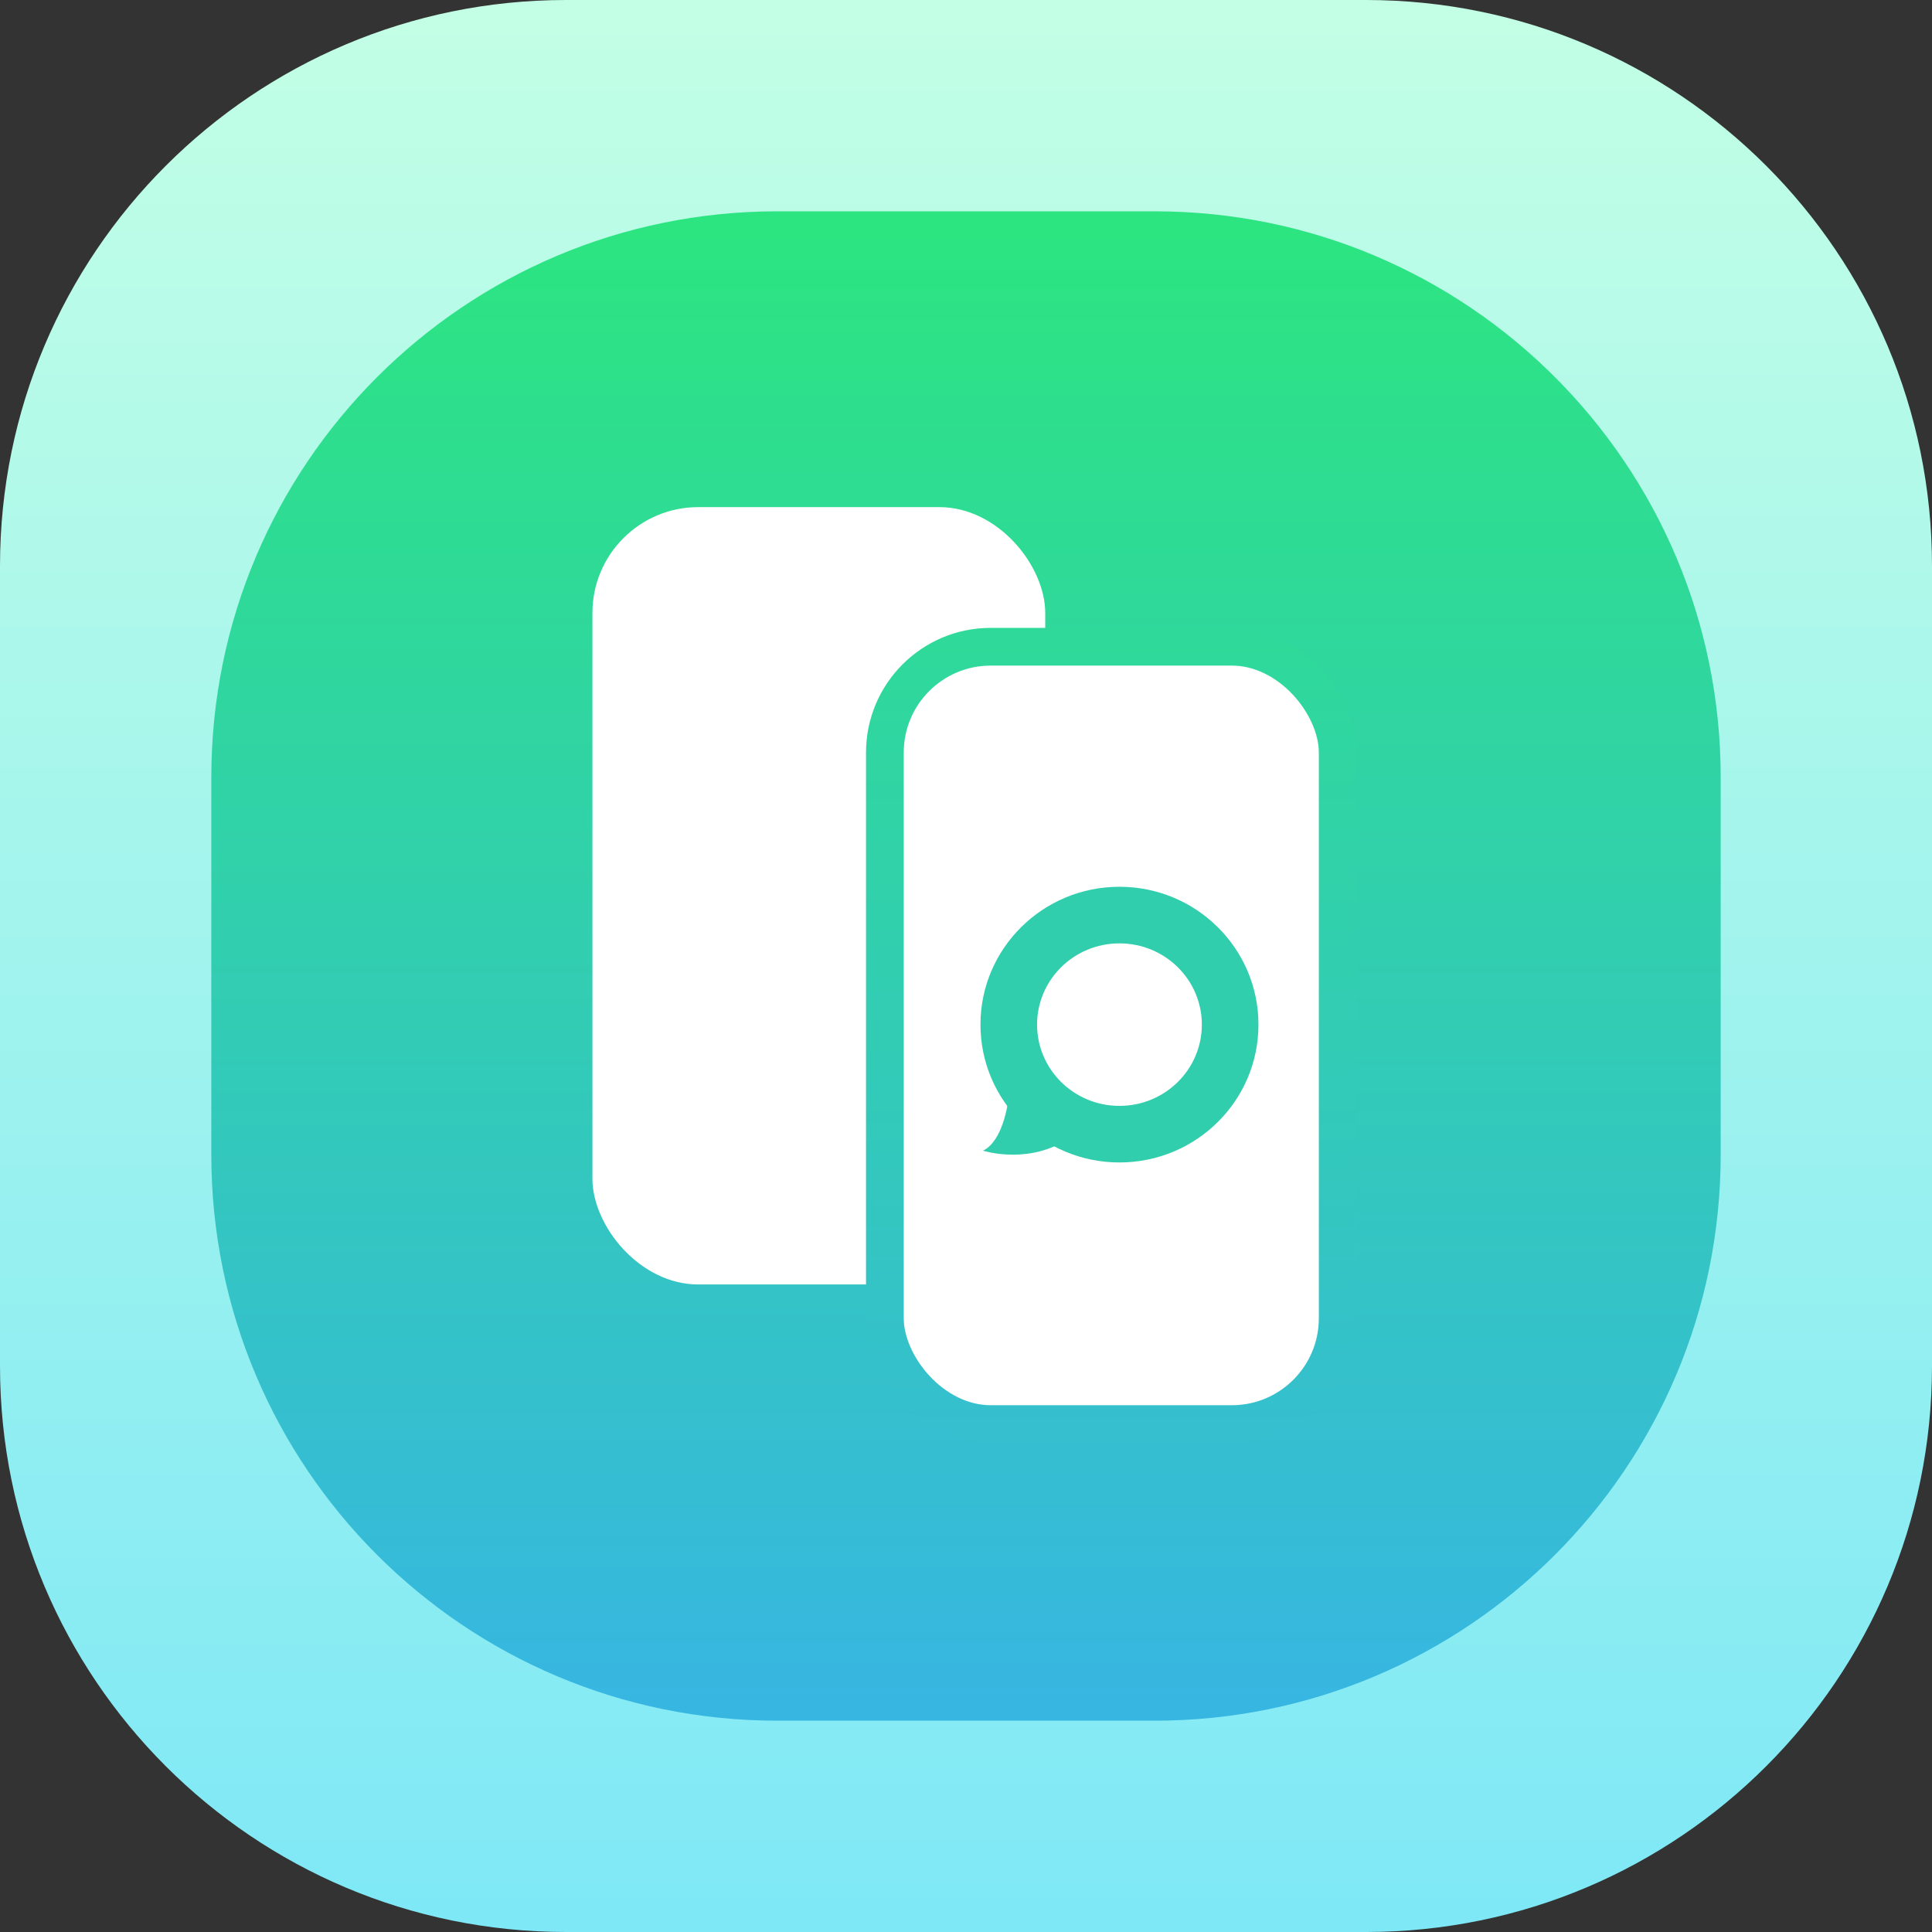
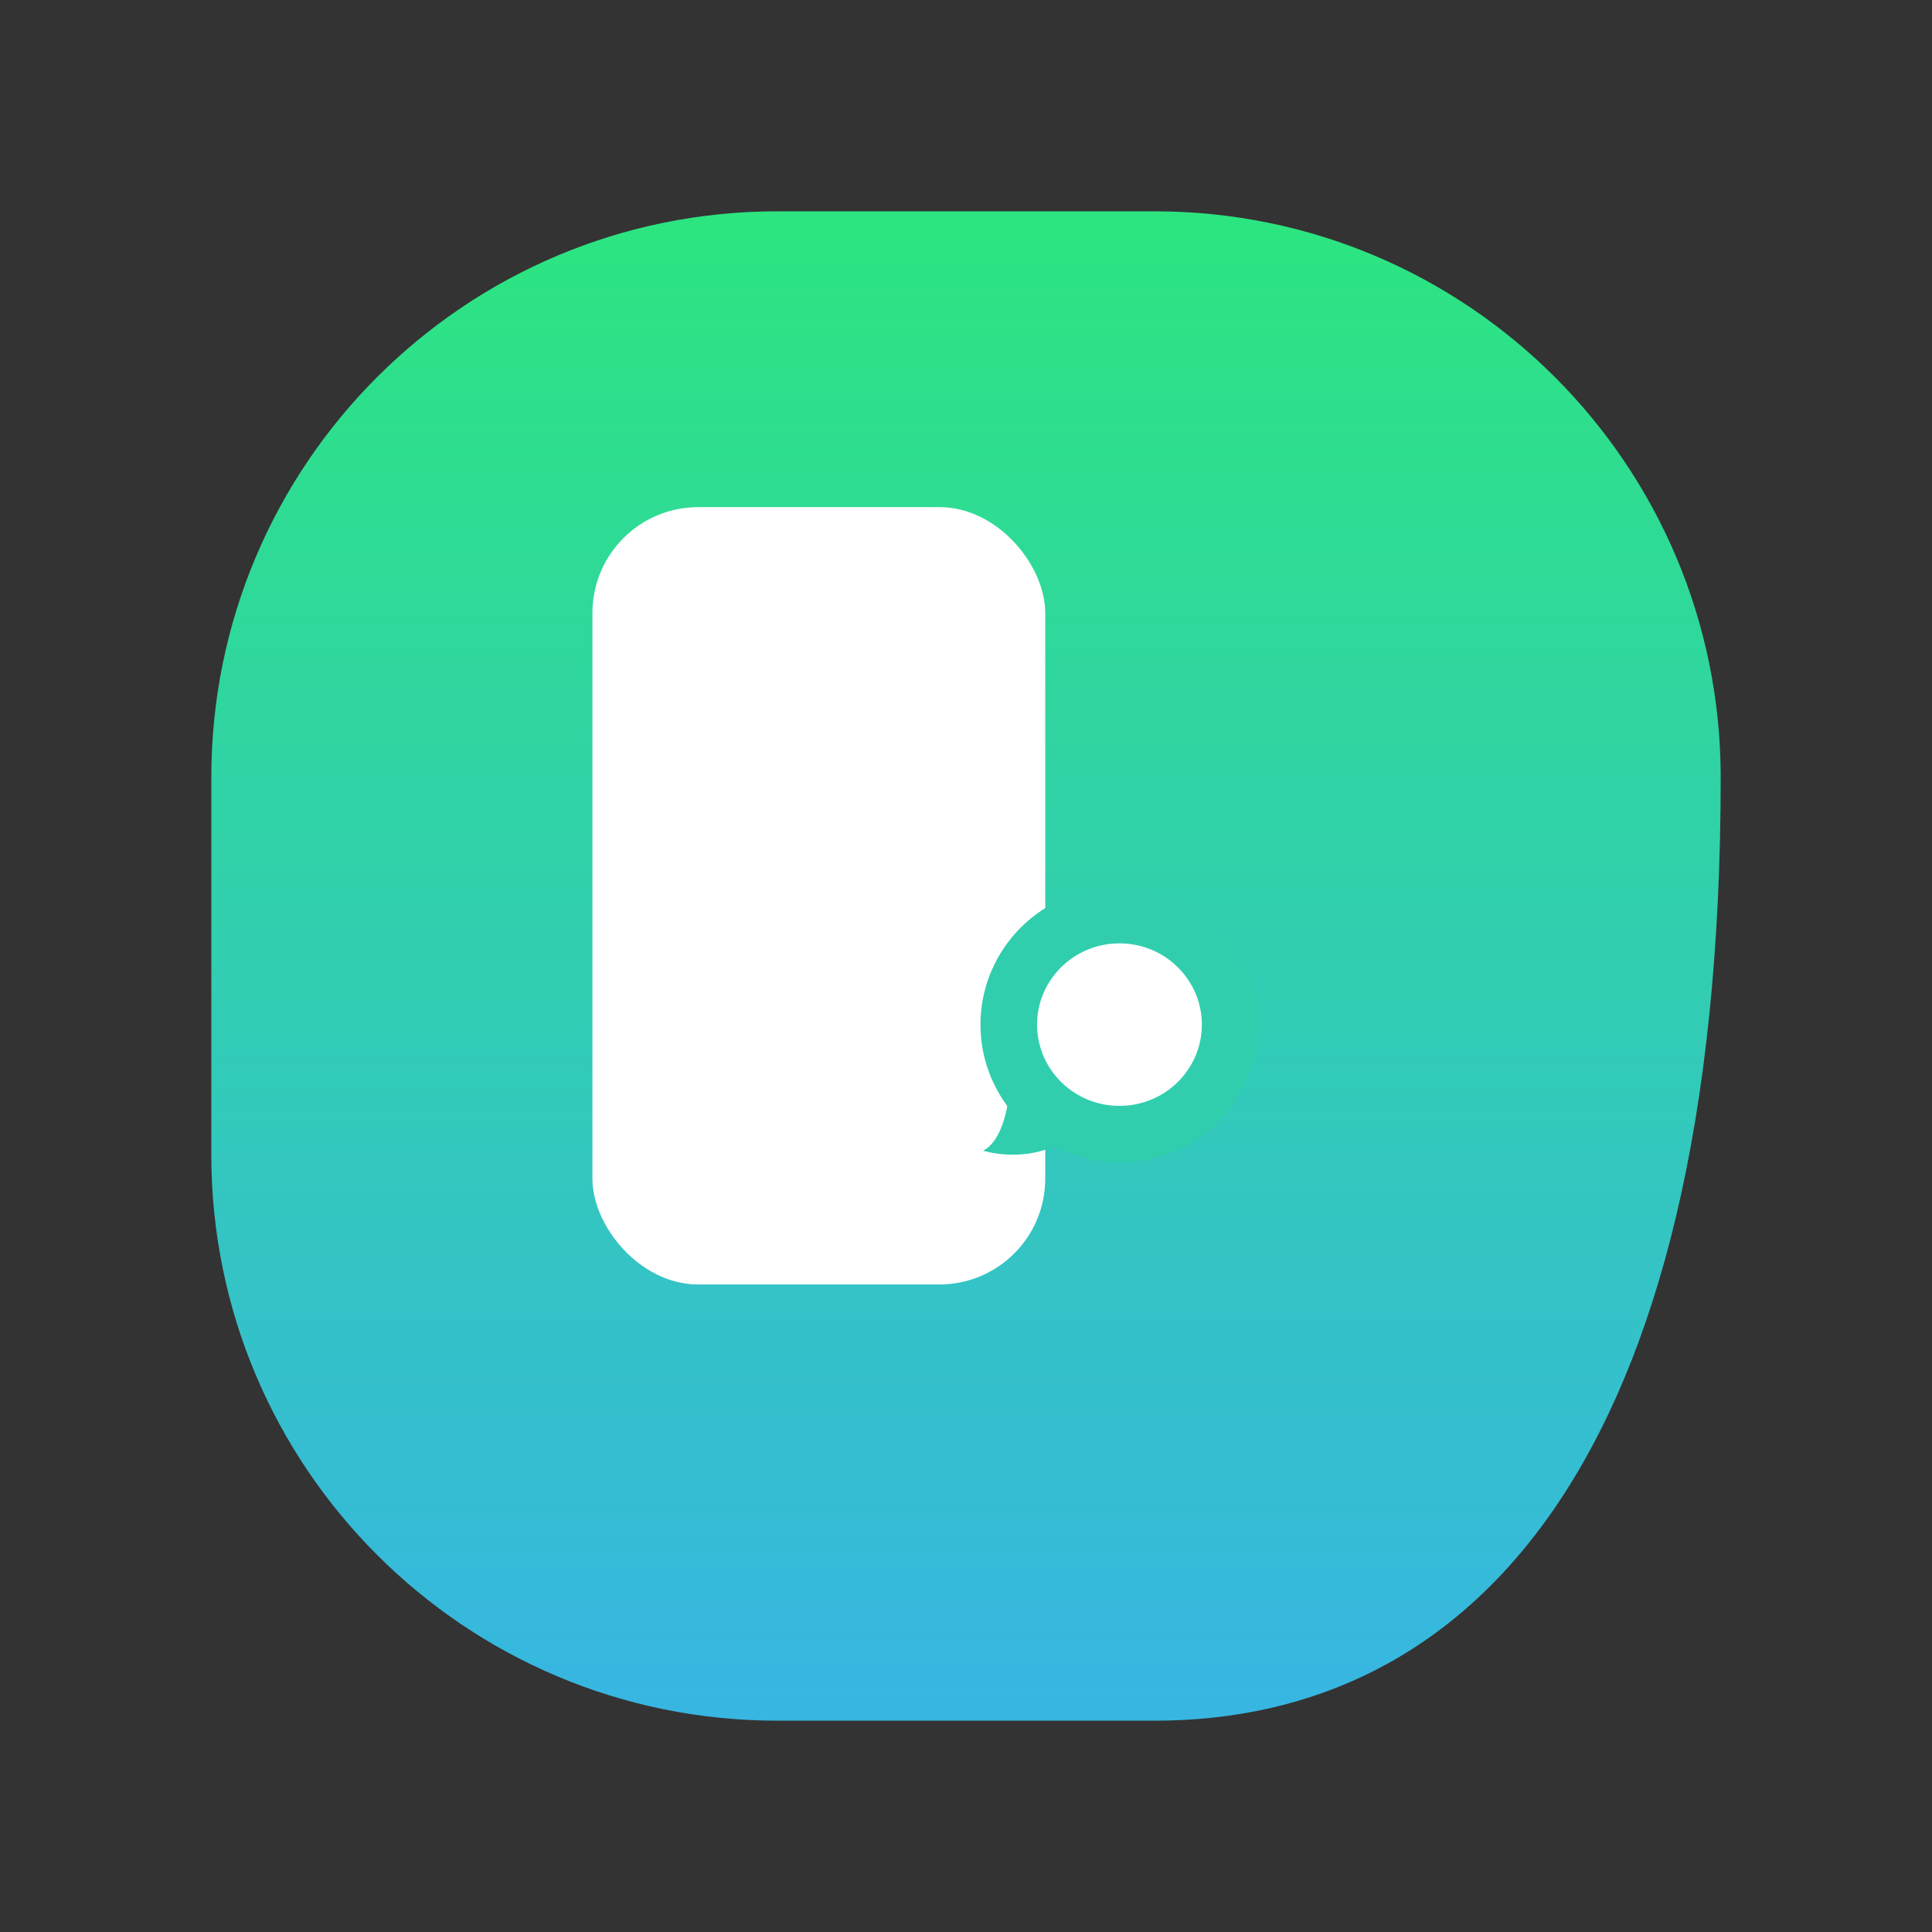
<svg xmlns="http://www.w3.org/2000/svg" width="80px" height="80px" viewBox="0 0 80 80" version="1.1">
  <rect x="0" y="0" width="80" height="80" fill="#333333" stroke="none" />
  <title>fonesgo-whatsapp-transfer</title>
  <defs>
    <linearGradient x1="3.06829215e-15%" y1="50%" x2="100%" y2="50%" id="linearGradient-1">
      <stop stop-color="#C3FFE5" offset="0%" />
      <stop stop-color="#7EE8F6" offset="100%" />
    </linearGradient>
    <linearGradient x1="-0.001%" y1="50%" x2="99.999%" y2="50%" id="linearGradient-2">
      <stop stop-color="#2CE580" offset="0%" />
      <stop stop-color="#37B6E2" offset="100%" />
    </linearGradient>
    <linearGradient x1="50%" y1="0%" x2="50%" y2="100%" id="linearGradient-3">
      <stop stop-color="#2FD99A" offset="0%" />
      <stop stop-color="#35BFCF" offset="100%" />
    </linearGradient>
  </defs>
  <g id="第二批" stroke="none" stroke-width="1" fill="none" fill-rule="evenodd">
    <g id="FonesGo-WhatsApp-Transfer" transform="translate(-1240, -4484)">
      <g id="fonesgo-whatsapp-transfer" transform="translate(1240, 4484)">
-         <path d="M23.438,0 L56.562,0 C69.507,-2.37780616e-15 80,10.493 80,23.438 L80,56.562 C80,69.507 69.507,80 56.562,80 L23.438,80 C10.493,80 1.5852041e-15,69.507 0,56.562 L0,23.438 C-1.5852041e-15,10.493 10.493,2.37780616e-15 23.438,0 Z" id="矩形" fill="url(#linearGradient-1)" fill-rule="nonzero" transform="translate(40, 40) rotate(90) translate(-40, -40)" />
-         <path d="M32.188,8.75 L47.812,8.75 C60.757,8.75 71.25,19.243 71.25,32.188 L71.25,47.812 C71.25,60.757 60.757,71.25 47.812,71.25 L32.188,71.25 C19.243,71.25 8.75,60.757 8.75,47.812 L8.75,32.188 C8.75,19.243 19.243,8.75 32.188,8.75 Z" id="矩形" fill="url(#linearGradient-2)" fill-rule="nonzero" transform="translate(40, 40) rotate(90) translate(-40, -40)" />
+         <path d="M32.188,8.75 C60.757,8.75 71.25,19.243 71.25,32.188 L71.25,47.812 C71.25,60.757 60.757,71.25 47.812,71.25 L32.188,71.25 C19.243,71.25 8.75,60.757 8.75,47.812 L8.75,32.188 C8.75,19.243 19.243,8.75 32.188,8.75 Z" id="矩形" fill="url(#linearGradient-2)" fill-rule="nonzero" transform="translate(40, 40) rotate(90) translate(-40, -40)" />
        <rect id="矩形备份" fill="#FFFFFF" fill-rule="nonzero" x="24.531" y="20.999" width="18.75" height="32.188" rx="4.382" />
-         <rect id="矩形" stroke="url(#linearGradient-3)" stroke-width="1.562" fill="#FFFFFF" fill-rule="nonzero" x="36.641" y="26.78" width="18.75" height="32.188" rx="4.382" />
        <g id="编组-12" transform="translate(40.599, 36.719)">
          <path d="M1.137,8.922 C1.137,8.922 0.936,10.53 0.105,10.927 C0.105,10.927 1.774,11.47 3.367,10.596 L1.137,8.922 Z" id="路径" fill="#31CEAE" fill-rule="nonzero" />
          <ellipse id="椭圆形" fill="#FFFFFF" cx="5.755" cy="5.708" rx="4.584" ry="4.536" />
          <path d="M5.755,0 C8.931,0 11.511,2.553 11.511,5.708 C11.511,8.863 8.931,11.416 5.755,11.416 C2.58,11.416 0,8.863 0,5.708 C0,2.553 2.58,0 5.755,0 Z M5.755,2.344 C3.869,2.344 2.344,3.853 2.344,5.708 C2.344,7.564 3.869,9.073 5.755,9.073 C7.642,9.073 9.167,7.564 9.167,5.708 C9.167,3.853 7.642,2.344 5.755,2.344 Z" id="椭圆形" fill="#31CEAE" fill-rule="nonzero" />
        </g>
      </g>
    </g>
  </g>
</svg>